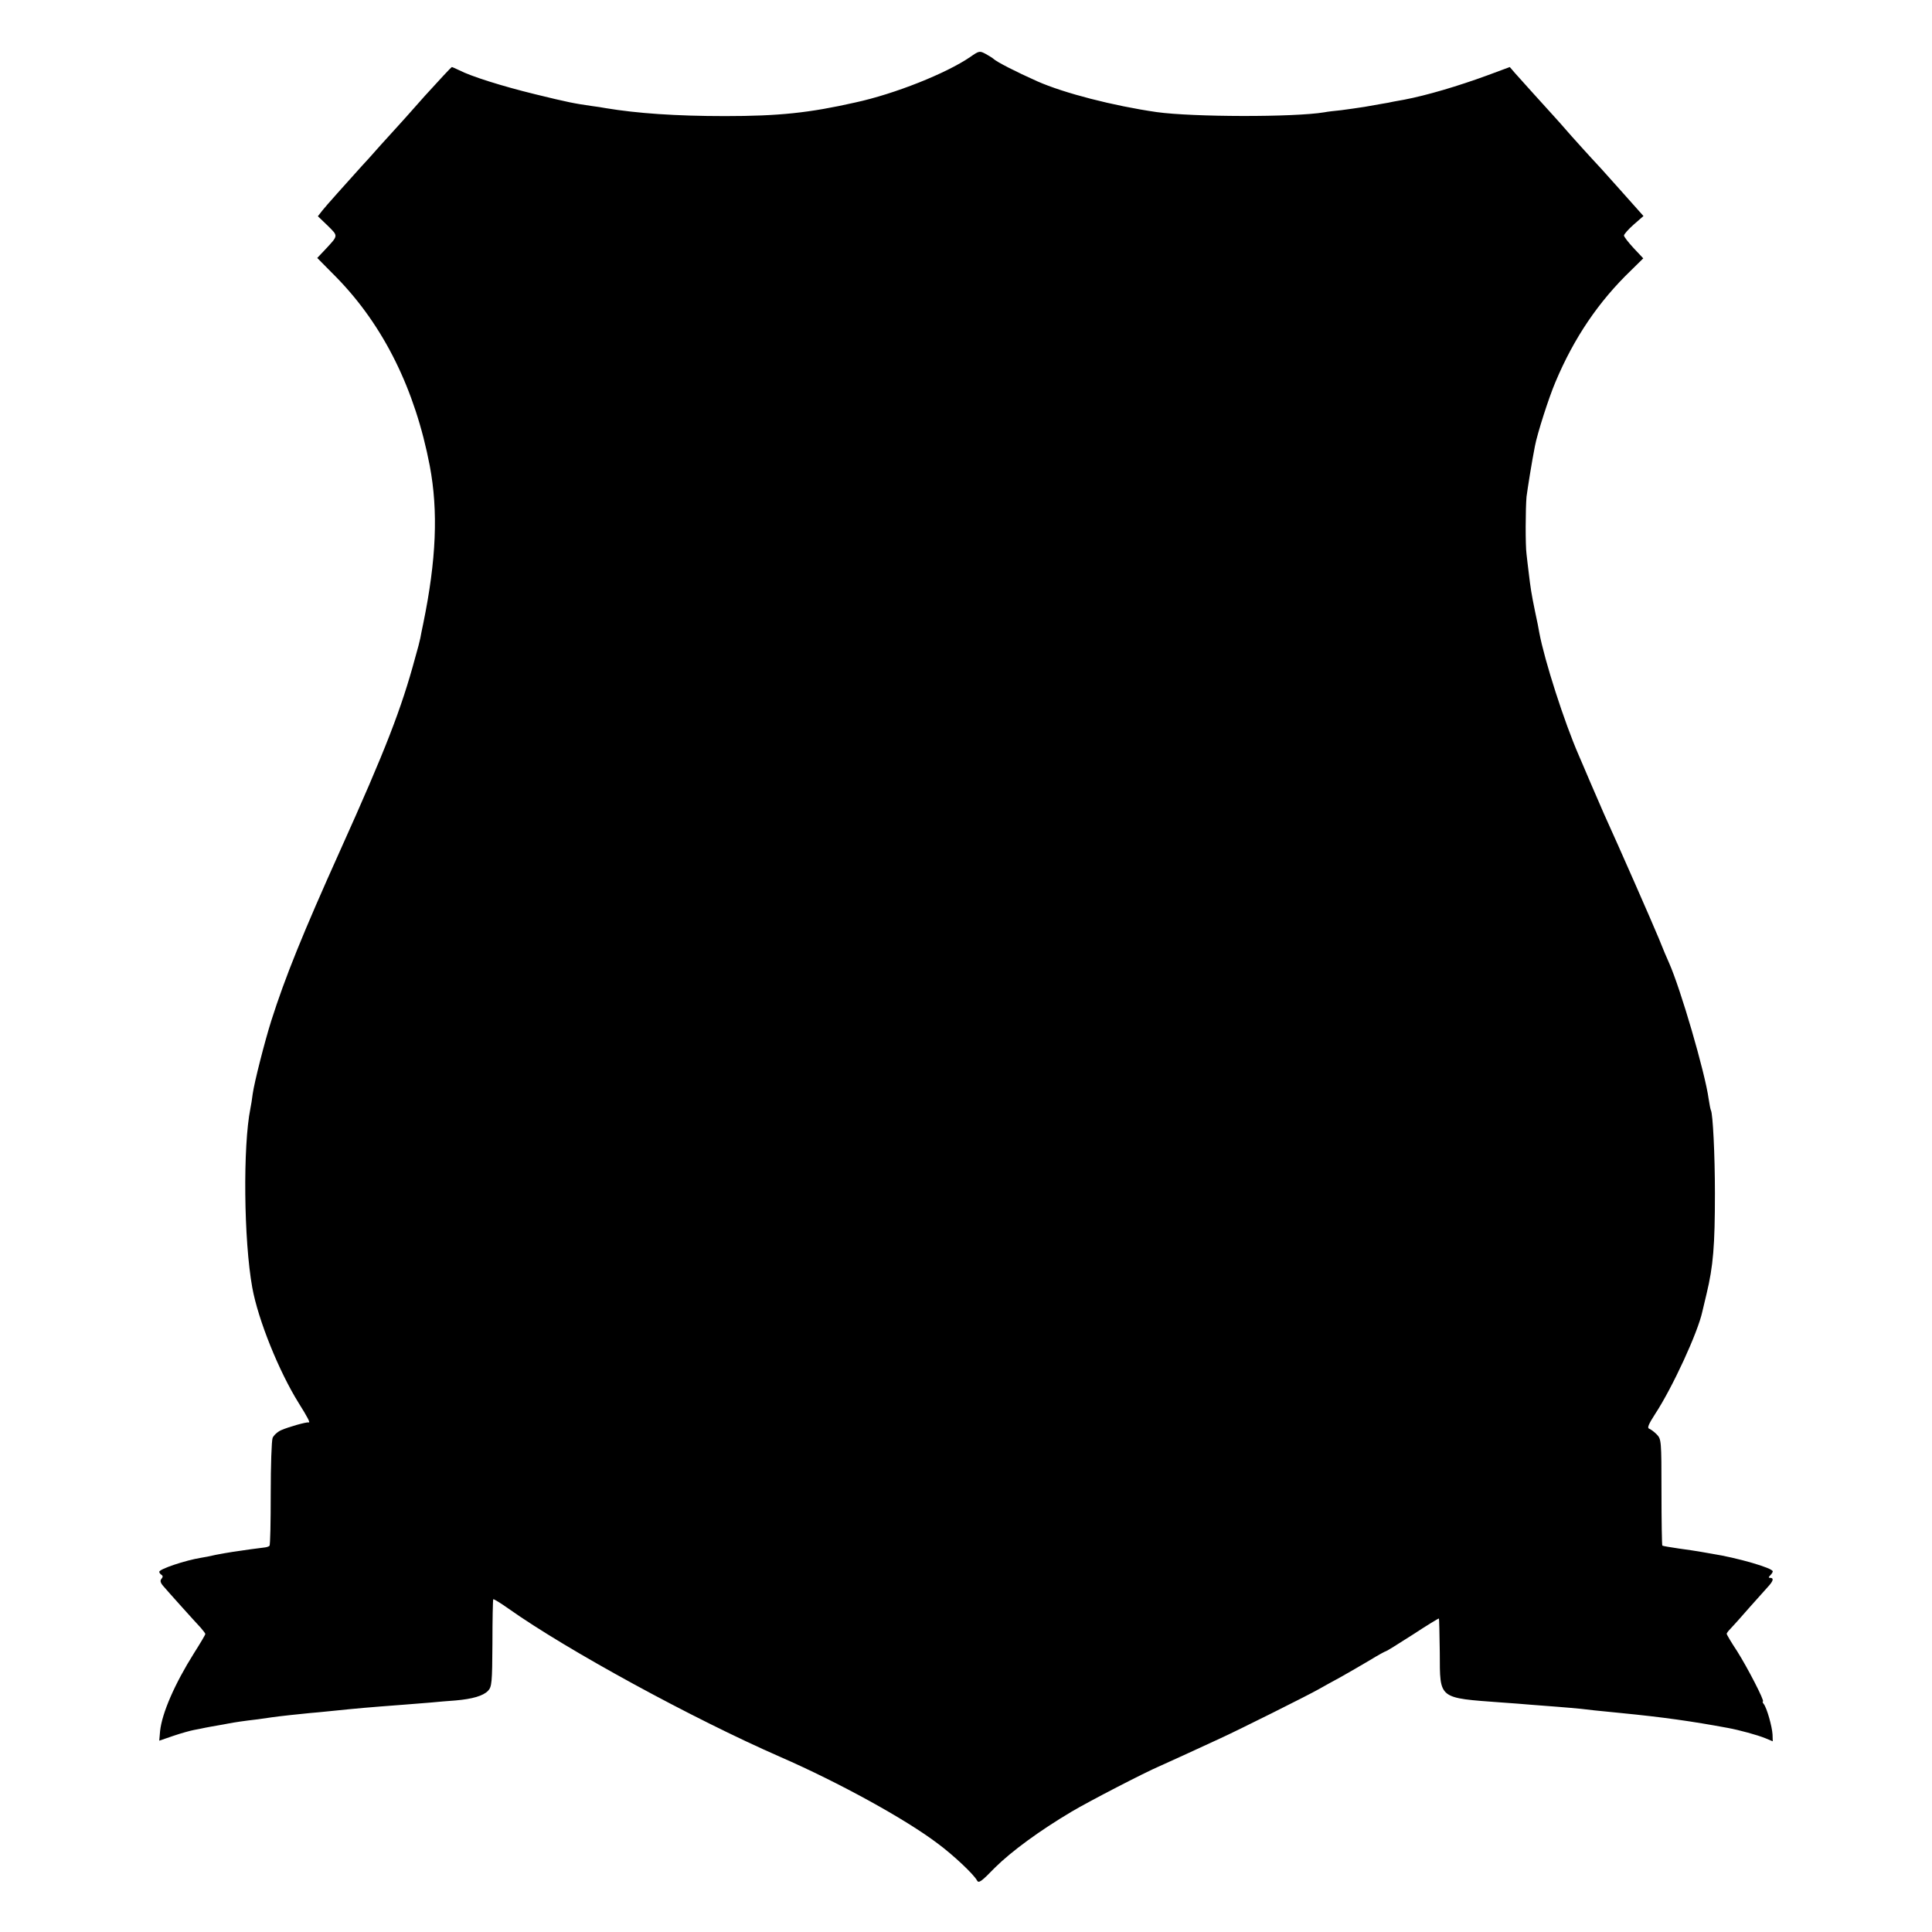
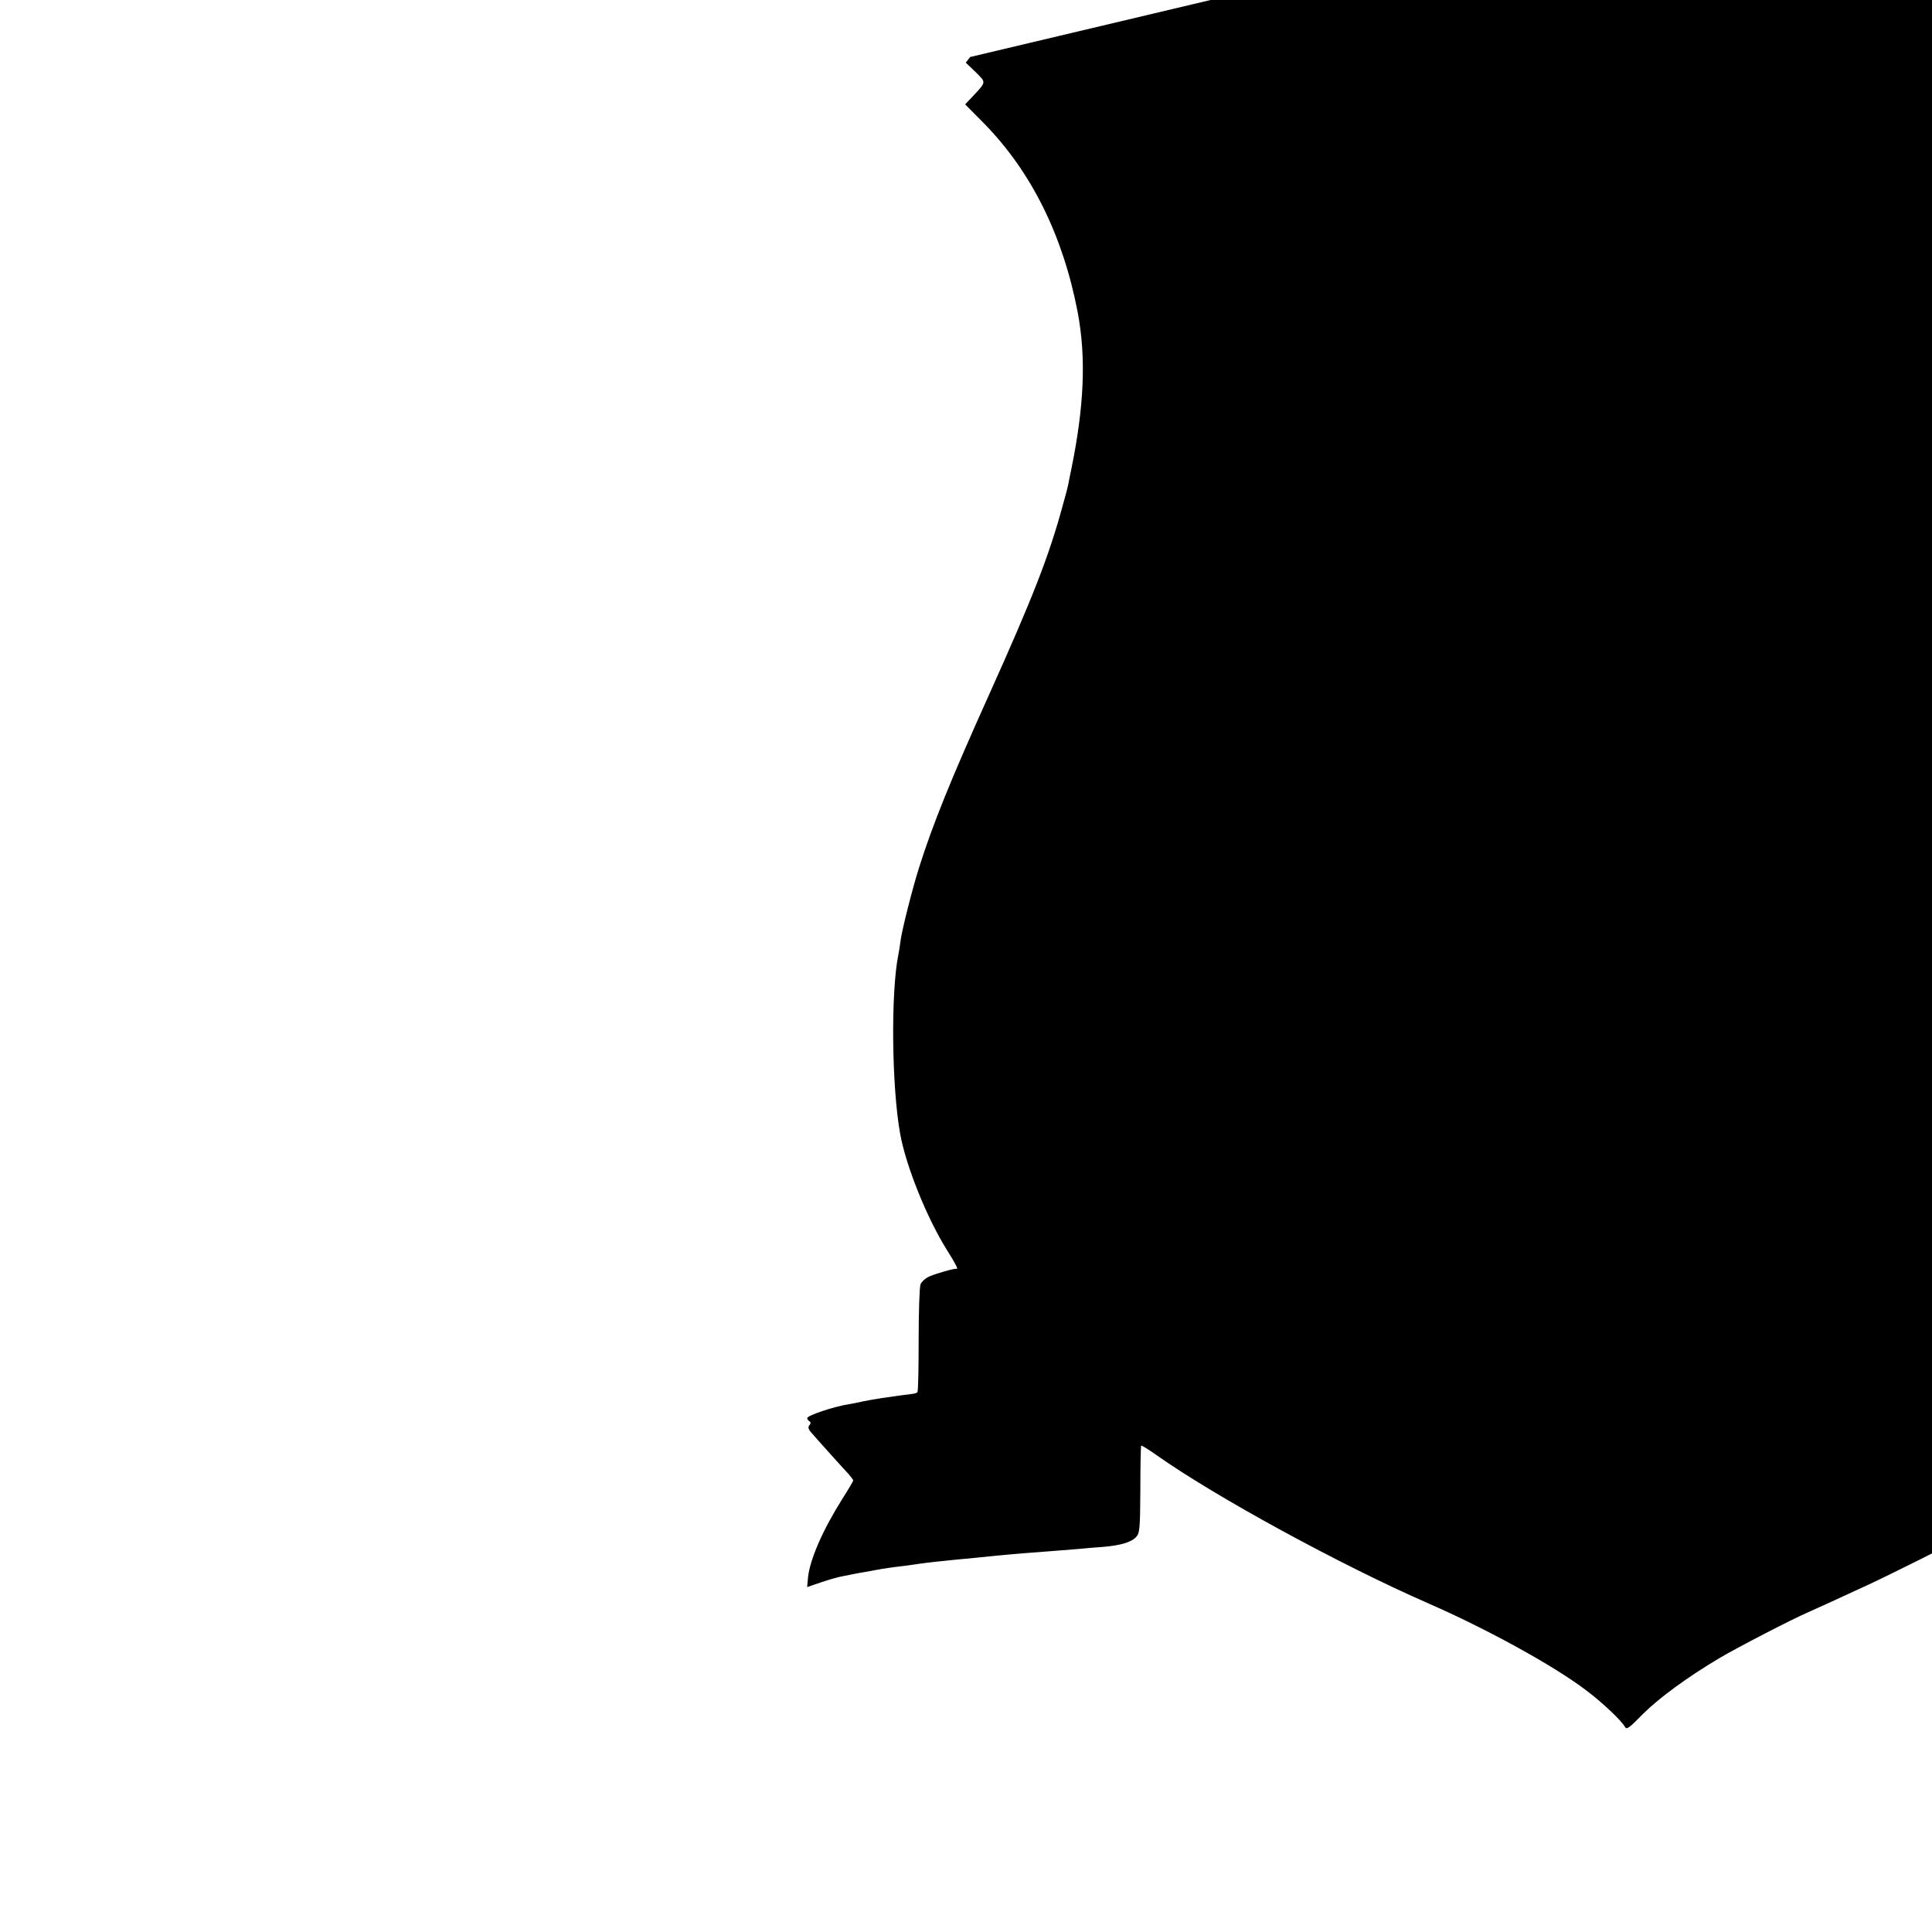
<svg xmlns="http://www.w3.org/2000/svg" version="1.0" width="922pt" height="922pt" viewBox="0 0 922 922" preserveAspectRatio="xMidYMid meet">
  <g transform="translate(0,922) scale(0.1,-0.1)" fill="#000000" stroke="none">
-     <path d="M4630 8948 c-114 -78 -359 -176 -548 -217 -221 -50 -366 -65 -622 -65 -234 0 -420 13 -570 38 -14 3 -43 7 -65 10 -84 12 -115 18 -270 56 -160 39 -308 86 -364 115 -17 8 -32 15 -35 15 -2 0 -60 -62 -128 -137 -67 -76 -127 -143 -133 -149 -5 -6 -41 -45 -79 -87 -38 -43 -78 -88 -90 -100 -82 -91 -170 -189 -188 -212 l-21 -27 47 -45 c51 -51 52 -45 -14 -116 l-36 -38 91 -92 c226 -231 376 -535 446 -900 41 -217 31 -450 -31 -752 -6 -27 -12 -59 -14 -70 -2 -11 -13 -54 -25 -95 -65 -241 -141 -438 -356 -915 -181 -402 -264 -608 -330 -815 -32 -101 -81 -294 -89 -350 -3 -25 -8 -56 -11 -70 -36 -178 -32 -629 9 -855 28 -154 127 -399 221 -550 44 -70 57 -96 48 -93 -12 2 -94 -21 -131 -37 -18 -8 -36 -25 -41 -37 -5 -13 -9 -132 -9 -266 0 -134 -2 -246 -6 -249 -4 -4 -14 -7 -24 -8 -20 -2 -100 -13 -152 -21 -19 -3 -55 -9 -80 -14 -25 -6 -56 -12 -70 -14 -75 -12 -200 -54 -200 -67 0 -4 5 -11 10 -14 8 -5 8 -11 1 -19 -8 -9 -6 -19 9 -36 23 -27 146 -164 178 -198 12 -14 22 -27 22 -30 0 -3 -24 -44 -54 -91 -93 -148 -153 -287 -162 -372 l-4 -46 67 23 c38 13 82 25 98 28 17 3 41 8 55 11 14 3 39 7 55 10 17 3 41 7 55 10 32 6 71 12 140 20 30 4 62 9 70 10 18 3 144 17 180 20 14 1 57 5 95 9 138 14 169 17 355 31 36 3 92 7 125 10 33 3 86 8 119 10 81 7 132 22 155 46 18 19 20 38 21 227 0 113 2 208 4 210 2 2 35 -18 73 -45 278 -197 879 -525 1298 -708 279 -122 594 -295 749 -412 77 -57 172 -147 188 -176 8 -16 19 -9 87 61 78 77 211 175 366 267 81 48 347 186 420 217 41 18 169 77 284 130 84 38 426 209 473 236 21 12 68 38 105 58 37 21 100 57 140 81 39 24 74 43 77 43 3 0 61 36 128 79 67 44 124 79 125 77 1 -1 3 -75 4 -164 1 -223 -10 -214 299 -237 41 -3 100 -7 130 -10 30 -2 89 -7 130 -10 41 -3 93 -8 115 -10 39 -5 68 -8 190 -20 203 -20 337 -39 510 -71 55 -10 142 -34 179 -49 l36 -15 -1 32 c-2 38 -27 127 -42 146 -5 6 -7 12 -4 12 10 0 -73 161 -123 240 -28 42 -50 80 -50 83 0 3 8 14 18 24 10 10 51 56 92 103 41 46 83 93 93 104 20 23 22 36 5 36 -9 0 -9 3 0 12 7 7 12 15 12 19 0 16 -169 65 -290 84 -25 4 -53 9 -63 11 -10 2 -53 8 -95 14 -41 6 -77 12 -79 14 -2 2 -4 117 -4 256 0 248 -1 252 -23 275 -12 12 -28 24 -36 27 -10 3 -3 21 28 69 83 126 205 391 226 490 3 13 12 51 20 84 32 133 40 230 40 480 0 188 -10 380 -19 396 -2 3 -7 28 -11 55 -17 125 -134 526 -189 649 -8 17 -30 69 -49 117 -31 75 -189 435 -261 593 -12 28 -41 95 -65 150 -23 55 -49 114 -56 131 -69 158 -163 451 -188 584 -2 14 -11 59 -20 100 -18 87 -22 114 -31 190 -4 30 -8 69 -10 85 -6 42 -5 221 0 275 5 39 25 165 40 241 11 59 66 231 98 306 89 212 207 385 361 533 l58 57 -46 49 c-25 27 -46 54 -46 60 0 6 21 30 46 52 l47 41 -114 128 c-62 70 -123 137 -134 148 -11 12 -54 59 -95 105 -41 47 -79 90 -85 96 -40 44 -165 182 -185 205 l-25 29 -105 -39 c-142 -52 -290 -96 -400 -117 -14 -2 -36 -7 -50 -9 -14 -3 -37 -8 -53 -10 -15 -3 -53 -9 -85 -15 -31 -5 -82 -12 -112 -16 -30 -3 -66 -7 -80 -10 -145 -24 -627 -23 -800 1 -207 30 -441 90 -570 147 -103 46 -195 93 -210 108 -3 3 -19 13 -35 22 -30 16 -32 16 -75 -14z" />
+     <path d="M4630 8948 l-21 -27 47 -45 c51 -51 52 -45 -14 -116 l-36 -38 91 -92 c226 -231 376 -535 446 -900 41 -217 31 -450 -31 -752 -6 -27 -12 -59 -14 -70 -2 -11 -13 -54 -25 -95 -65 -241 -141 -438 -356 -915 -181 -402 -264 -608 -330 -815 -32 -101 -81 -294 -89 -350 -3 -25 -8 -56 -11 -70 -36 -178 -32 -629 9 -855 28 -154 127 -399 221 -550 44 -70 57 -96 48 -93 -12 2 -94 -21 -131 -37 -18 -8 -36 -25 -41 -37 -5 -13 -9 -132 -9 -266 0 -134 -2 -246 -6 -249 -4 -4 -14 -7 -24 -8 -20 -2 -100 -13 -152 -21 -19 -3 -55 -9 -80 -14 -25 -6 -56 -12 -70 -14 -75 -12 -200 -54 -200 -67 0 -4 5 -11 10 -14 8 -5 8 -11 1 -19 -8 -9 -6 -19 9 -36 23 -27 146 -164 178 -198 12 -14 22 -27 22 -30 0 -3 -24 -44 -54 -91 -93 -148 -153 -287 -162 -372 l-4 -46 67 23 c38 13 82 25 98 28 17 3 41 8 55 11 14 3 39 7 55 10 17 3 41 7 55 10 32 6 71 12 140 20 30 4 62 9 70 10 18 3 144 17 180 20 14 1 57 5 95 9 138 14 169 17 355 31 36 3 92 7 125 10 33 3 86 8 119 10 81 7 132 22 155 46 18 19 20 38 21 227 0 113 2 208 4 210 2 2 35 -18 73 -45 278 -197 879 -525 1298 -708 279 -122 594 -295 749 -412 77 -57 172 -147 188 -176 8 -16 19 -9 87 61 78 77 211 175 366 267 81 48 347 186 420 217 41 18 169 77 284 130 84 38 426 209 473 236 21 12 68 38 105 58 37 21 100 57 140 81 39 24 74 43 77 43 3 0 61 36 128 79 67 44 124 79 125 77 1 -1 3 -75 4 -164 1 -223 -10 -214 299 -237 41 -3 100 -7 130 -10 30 -2 89 -7 130 -10 41 -3 93 -8 115 -10 39 -5 68 -8 190 -20 203 -20 337 -39 510 -71 55 -10 142 -34 179 -49 l36 -15 -1 32 c-2 38 -27 127 -42 146 -5 6 -7 12 -4 12 10 0 -73 161 -123 240 -28 42 -50 80 -50 83 0 3 8 14 18 24 10 10 51 56 92 103 41 46 83 93 93 104 20 23 22 36 5 36 -9 0 -9 3 0 12 7 7 12 15 12 19 0 16 -169 65 -290 84 -25 4 -53 9 -63 11 -10 2 -53 8 -95 14 -41 6 -77 12 -79 14 -2 2 -4 117 -4 256 0 248 -1 252 -23 275 -12 12 -28 24 -36 27 -10 3 -3 21 28 69 83 126 205 391 226 490 3 13 12 51 20 84 32 133 40 230 40 480 0 188 -10 380 -19 396 -2 3 -7 28 -11 55 -17 125 -134 526 -189 649 -8 17 -30 69 -49 117 -31 75 -189 435 -261 593 -12 28 -41 95 -65 150 -23 55 -49 114 -56 131 -69 158 -163 451 -188 584 -2 14 -11 59 -20 100 -18 87 -22 114 -31 190 -4 30 -8 69 -10 85 -6 42 -5 221 0 275 5 39 25 165 40 241 11 59 66 231 98 306 89 212 207 385 361 533 l58 57 -46 49 c-25 27 -46 54 -46 60 0 6 21 30 46 52 l47 41 -114 128 c-62 70 -123 137 -134 148 -11 12 -54 59 -95 105 -41 47 -79 90 -85 96 -40 44 -165 182 -185 205 l-25 29 -105 -39 c-142 -52 -290 -96 -400 -117 -14 -2 -36 -7 -50 -9 -14 -3 -37 -8 -53 -10 -15 -3 -53 -9 -85 -15 -31 -5 -82 -12 -112 -16 -30 -3 -66 -7 -80 -10 -145 -24 -627 -23 -800 1 -207 30 -441 90 -570 147 -103 46 -195 93 -210 108 -3 3 -19 13 -35 22 -30 16 -32 16 -75 -14z" />
  </g>
</svg>